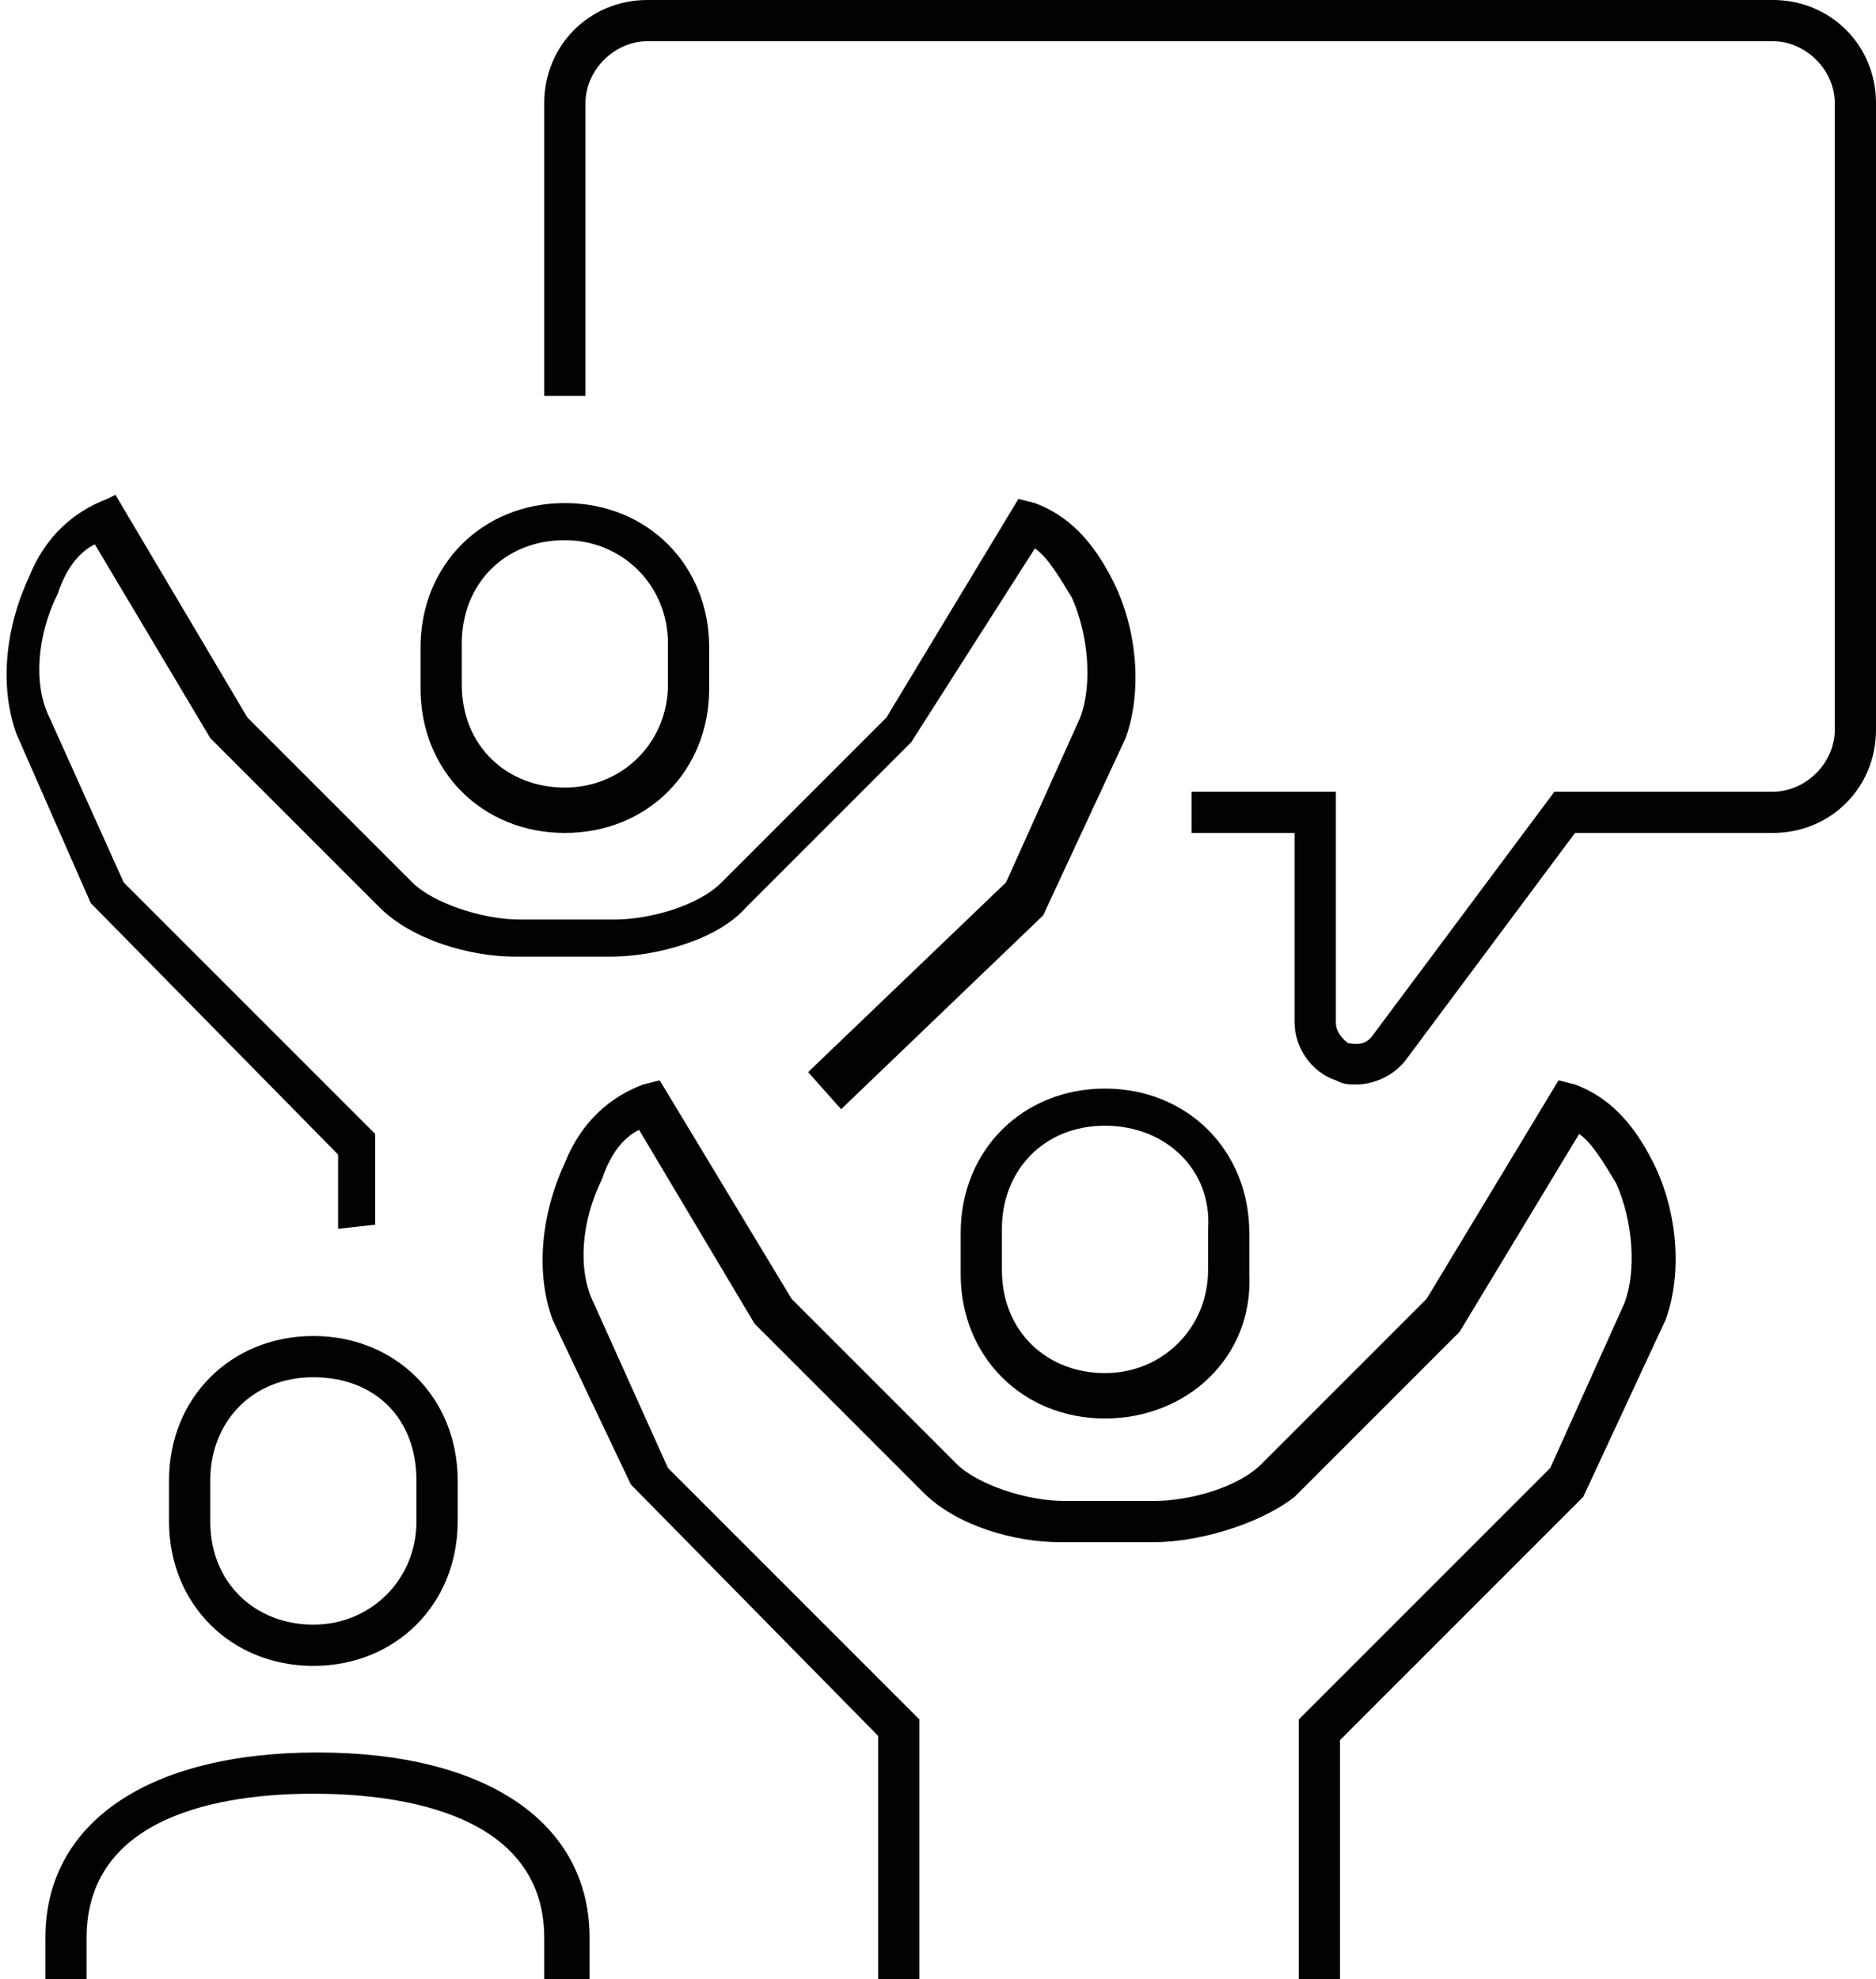
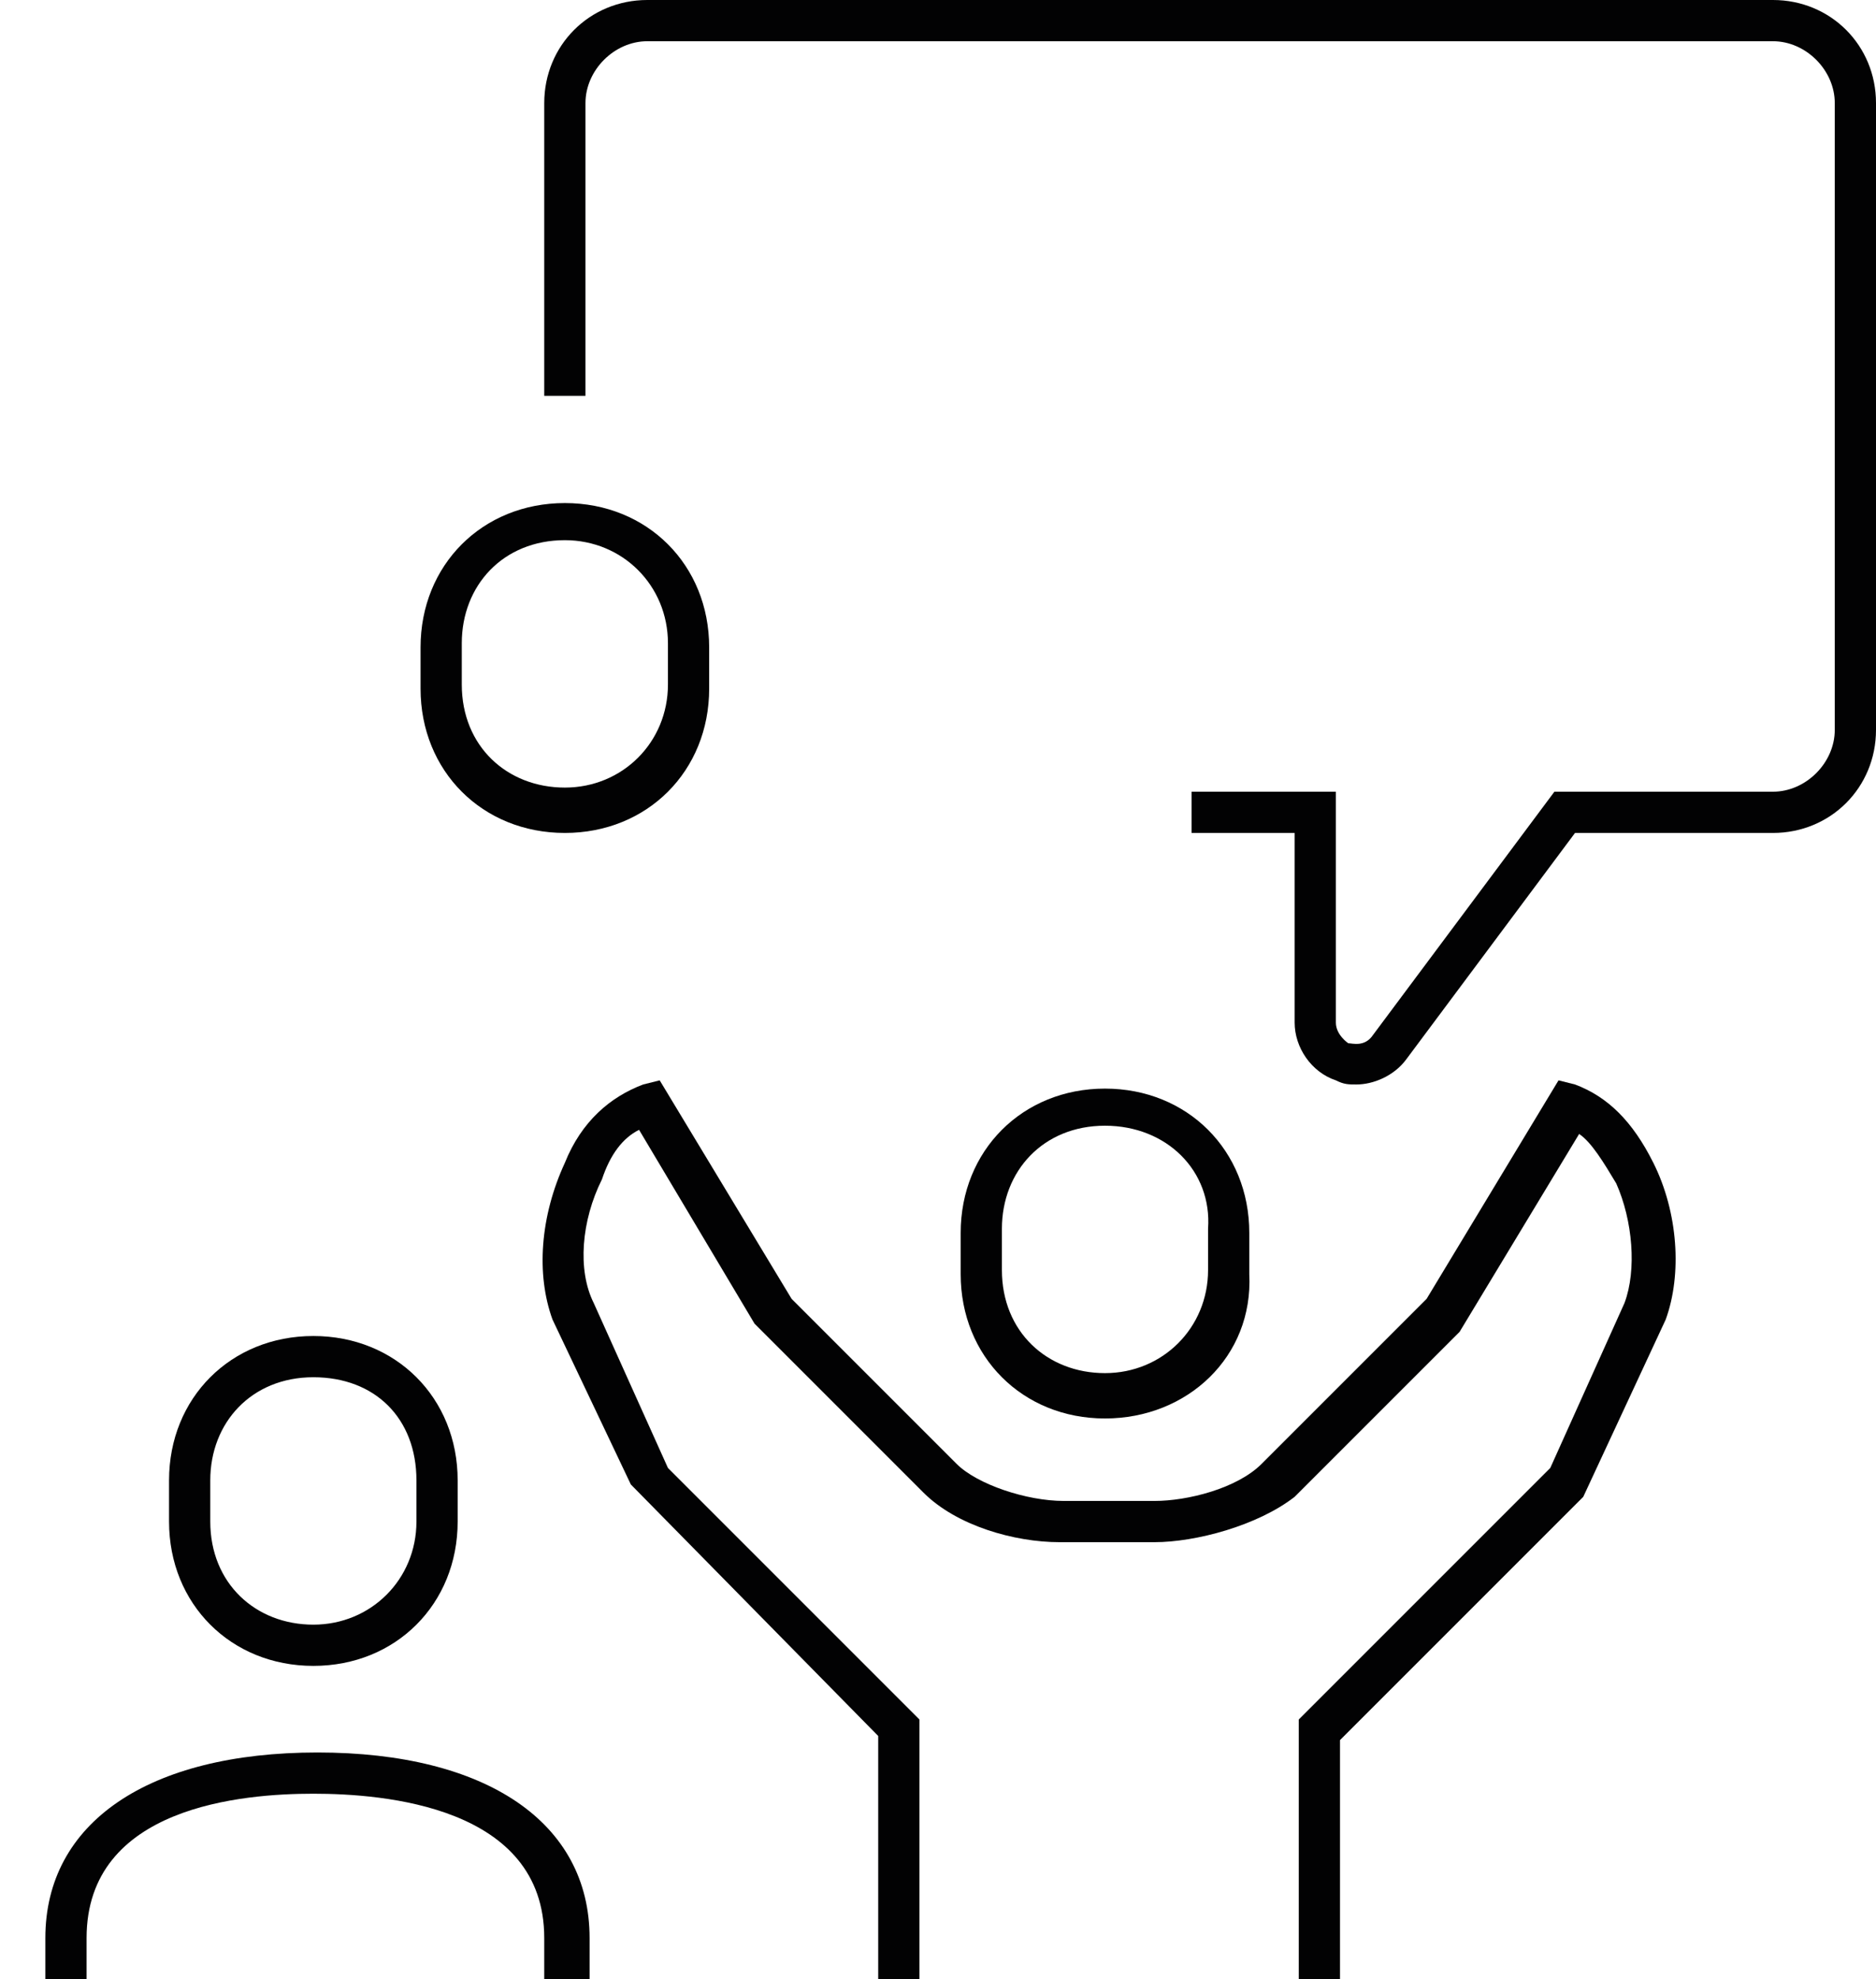
<svg xmlns="http://www.w3.org/2000/svg" version="1.1" id="Layer_1" x="0px" y="0px" viewBox="0 0 45.5 48" style="enable-background:new 0 0 45.5 48;" xml:space="preserve">
  <style type="text/css">
	.st0{fill:#020203;}
</style>
  <g>
    <path class="st0" d="M32.9,26.3c-0.2,0-0.3,0-0.5-0.1c-0.6-0.2-1-0.8-1-1.4v-4.6h-2.5v-1h3.5v5.6c0,0.3,0.3,0.5,0.3,0.5   c0.1,0,0.4,0.1,0.6-0.2l4.4-5.9H43c0.8,0,1.5-0.7,1.5-1.5V2.5C44.5,1.7,43.8,1,43,1H15.7c-0.8,0-1.5,0.7-1.5,1.5v7.1h-1V2.5   c0-1.4,1.1-2.5,2.5-2.5H43c1.4,0,2.5,1.1,2.5,2.5v15.2c0,1.4-1.1,2.5-2.5,2.5h-4.8l-4.1,5.5C33.8,26.1,33.3,26.3,32.9,26.3z" />
-     <path class="st0" d="M8.2,29.8l0-1.8l-6-6.1l-1.8-4.1c-0.4-1.1-0.3-2.5,0.3-3.8c0.4-1,1.1-1.6,1.9-1.9L2.8,12L6,17.4l4,4   c0.5,0.5,1.7,0.9,2.6,0.9h2.3c0.8,0,2-0.3,2.6-0.9l4-4l3.2-5.3l0.4,0.1c0.8,0.3,1.4,0.9,1.9,1.9c0.6,1.2,0.7,2.7,0.3,3.8l-2,4.3   l-4.9,4.7L19.6,26l4.8-4.6l1.8-4c0.3-0.8,0.2-2-0.2-2.9c-0.3-0.5-0.6-1-0.9-1.2L22.1,18l-4,4c-0.7,0.8-2.2,1.2-3.3,1.2h-2.3   c-1.1,0-2.5-0.4-3.3-1.2l-4.1-4.1l-2.8-4.7c-0.4,0.2-0.7,0.6-0.9,1.2c-0.5,1-0.6,2.2-0.2,3l1.8,4l6.1,6.1l0,2.2L8.2,29.8z" />
    <path class="st0" d="M13.7,20.2c-2,0-3.5-1.5-3.5-3.5v-1c0-2,1.5-3.5,3.5-3.5s3.5,1.5,3.5,3.5v1C17.2,18.7,15.7,20.2,13.7,20.2z    M13.7,13.1c-1.5,0-2.5,1.1-2.5,2.5v1c0,1.5,1.1,2.5,2.5,2.5s2.5-1.1,2.5-2.5v-1C16.2,14.2,15.1,13.1,13.7,13.1z" />
    <path class="st0" d="M21.3,48l0-5.9l-6-6.1L13.4,32c-0.4-1.1-0.3-2.5,0.3-3.8c0.4-1,1.1-1.6,1.9-1.9l0.4-0.1l3.2,5.3l4,4   c0.5,0.5,1.7,0.9,2.6,0.9H28c0.8,0,2-0.3,2.6-0.9l4-4l3.2-5.3l0.4,0.1c0.8,0.3,1.4,0.9,1.9,1.9c0.6,1.2,0.7,2.7,0.3,3.8l-2,4.3   l-5.9,5.9V48h-1v-6.3l6.1-6.1l1.8-4c0.3-0.8,0.2-2-0.2-2.9c-0.3-0.5-0.6-1-0.9-1.2l-2.9,4.8l-4,4C30.5,37,29,37.4,28,37.4h-2.3   c-1.1,0-2.5-0.4-3.3-1.2l-4.1-4.1l-2.8-4.7c-0.4,0.2-0.7,0.6-0.9,1.2c-0.5,1-0.6,2.2-0.2,3l1.8,4l6.1,6.1l0,6.3L21.3,48z" />
    <path class="st0" d="M26.8,34.4c-2,0-3.5-1.5-3.5-3.5v-1c0-2,1.5-3.5,3.5-3.5s3.5,1.5,3.5,3.5v1C30.4,32.9,28.8,34.4,26.8,34.4z    M26.8,27.3c-1.5,0-2.5,1.1-2.5,2.5v1c0,1.5,1.1,2.5,2.5,2.5s2.5-1.1,2.5-2.5v-1C29.4,28.4,28.3,27.3,26.8,27.3z" />
    <path class="st0" d="M7.6,40.4c-2,0-3.5-1.5-3.5-3.5v-1c0-2,1.5-3.5,3.5-3.5s3.5,1.5,3.5,3.5v1C11.1,38.9,9.6,40.4,7.6,40.4z    M7.6,33.4c-1.5,0-2.5,1.1-2.5,2.5v1c0,1.5,1.1,2.5,2.5,2.5s2.5-1.1,2.5-2.5v-1C10.1,34.4,9.1,33.4,7.6,33.4z" />
    <path class="st0" d="M14.2,48h-1v-1c0-3.2-3.9-3.5-5.6-3.5S2.1,43.8,2.1,47v1h-1v-1c0-2.8,2.5-4.5,6.6-4.5c4.1,0,6.6,1.7,6.6,4.5   V48z" />
  </g>
</svg>